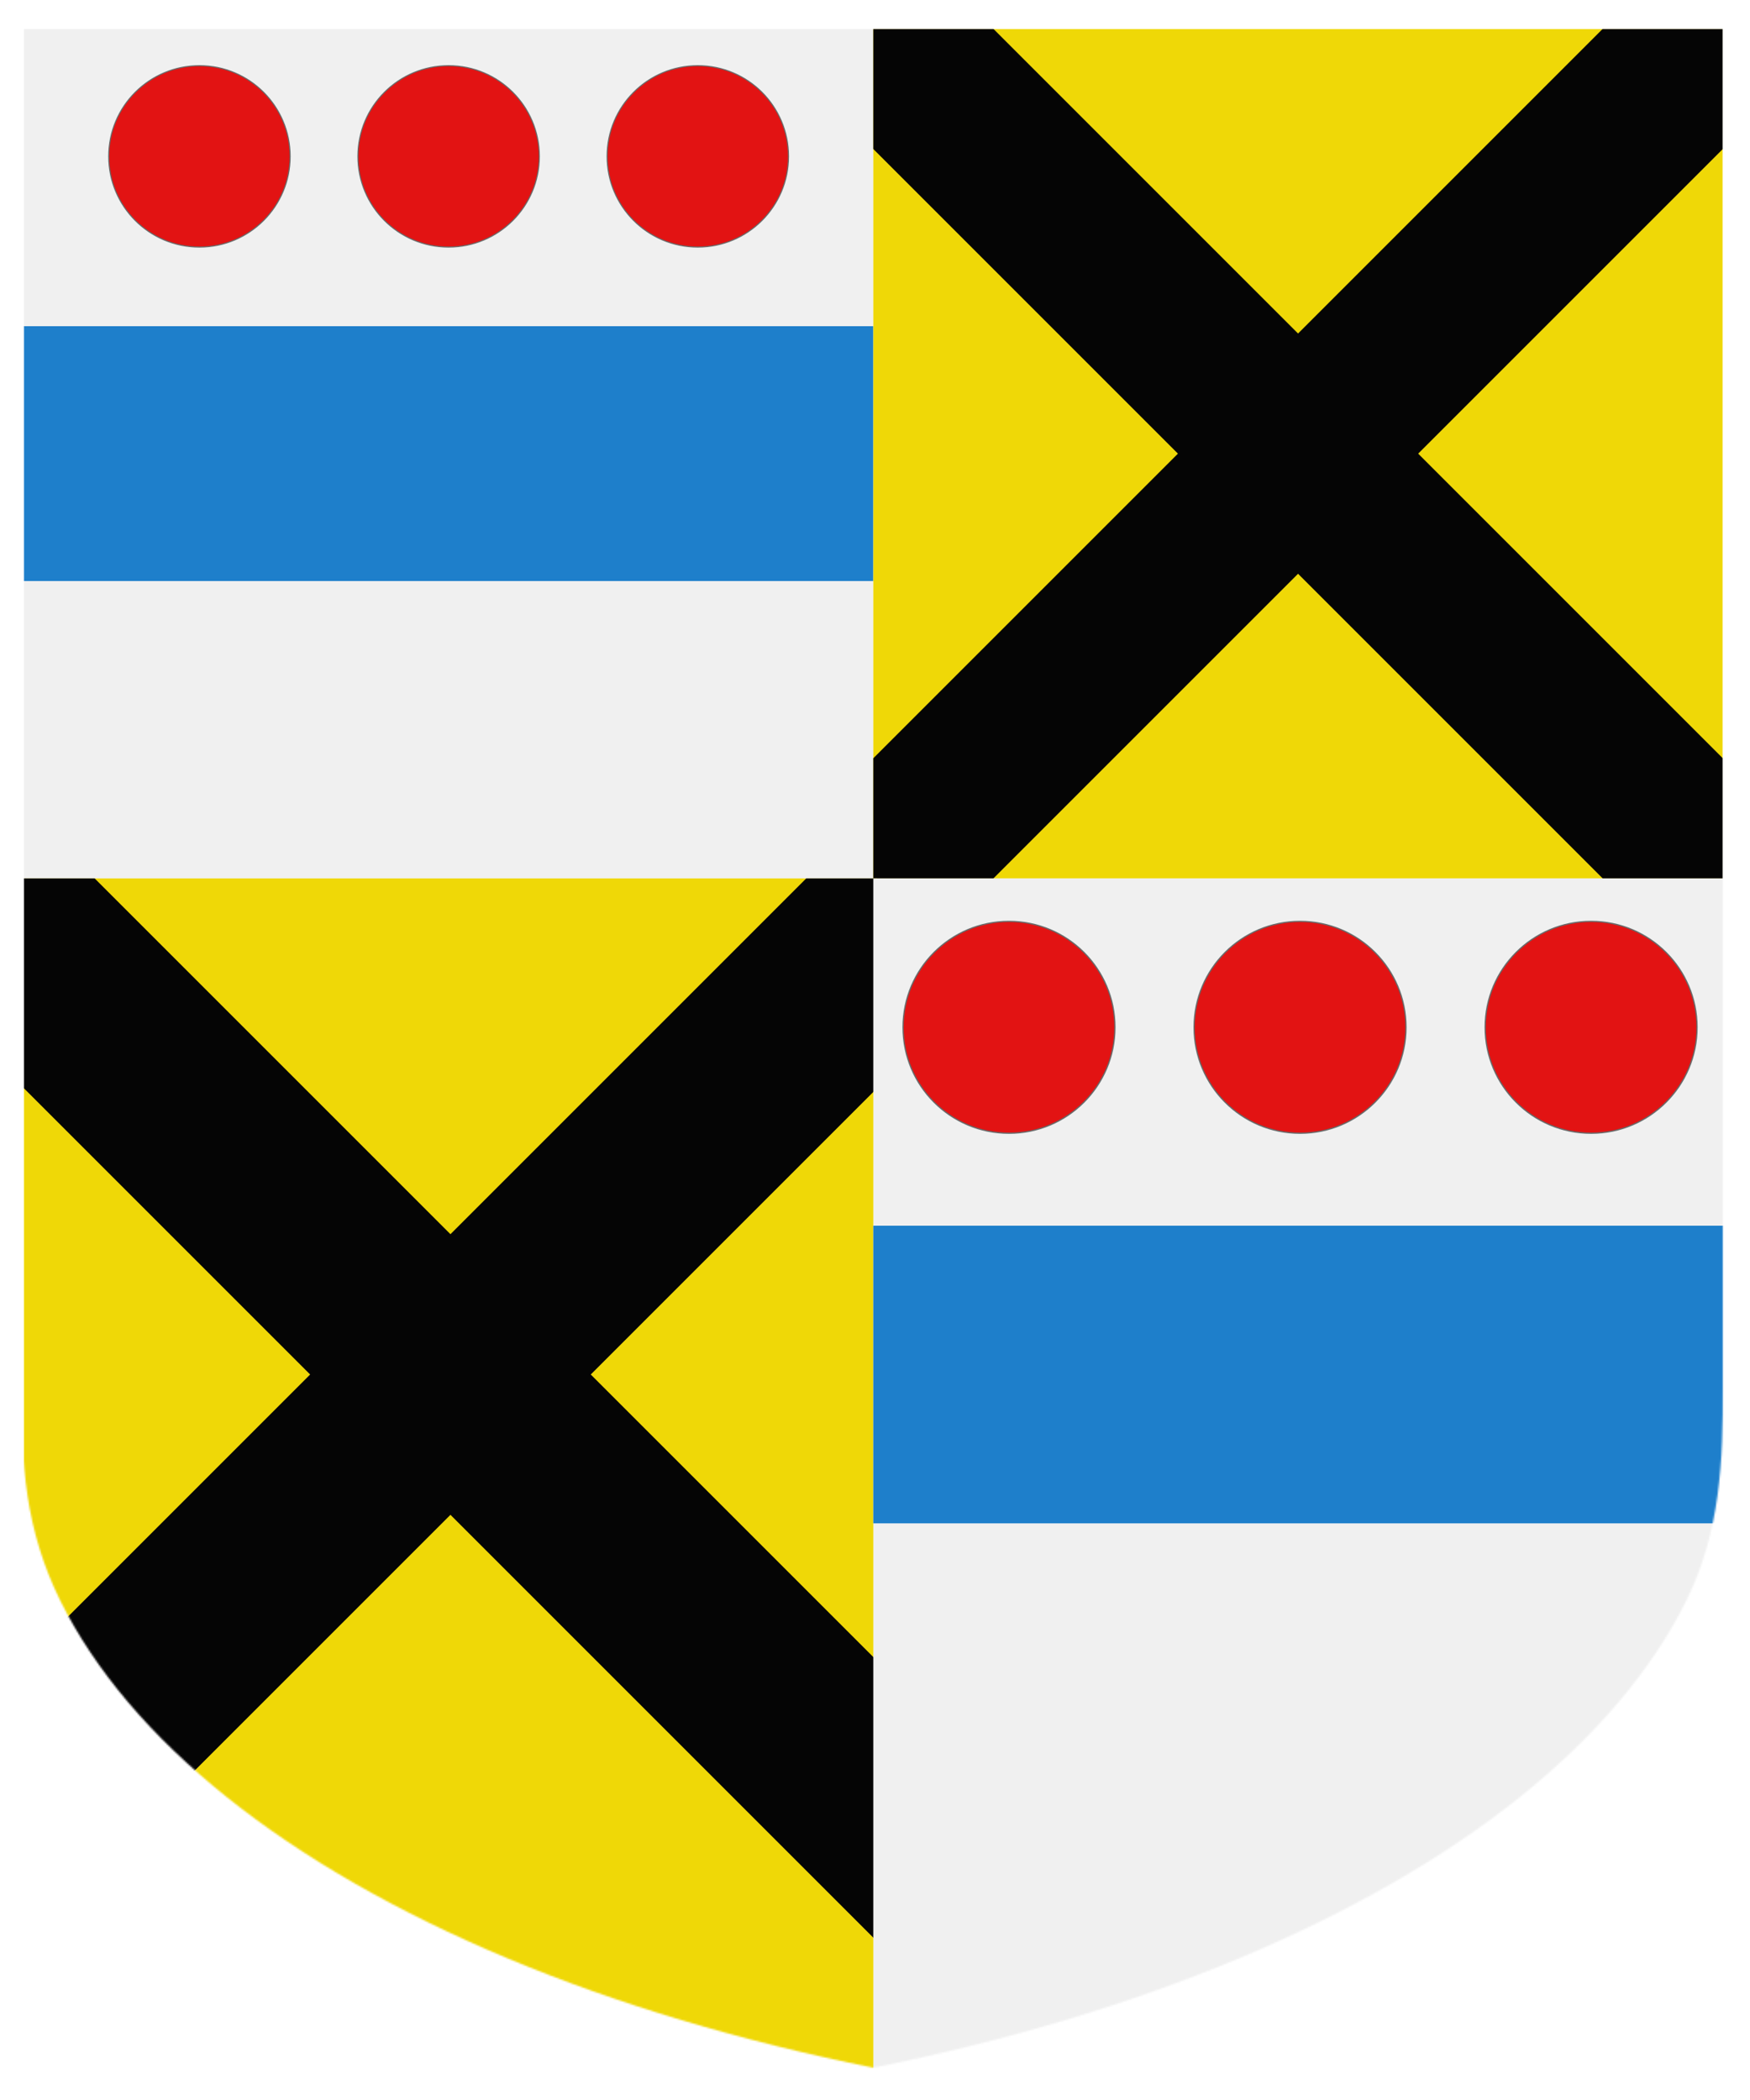
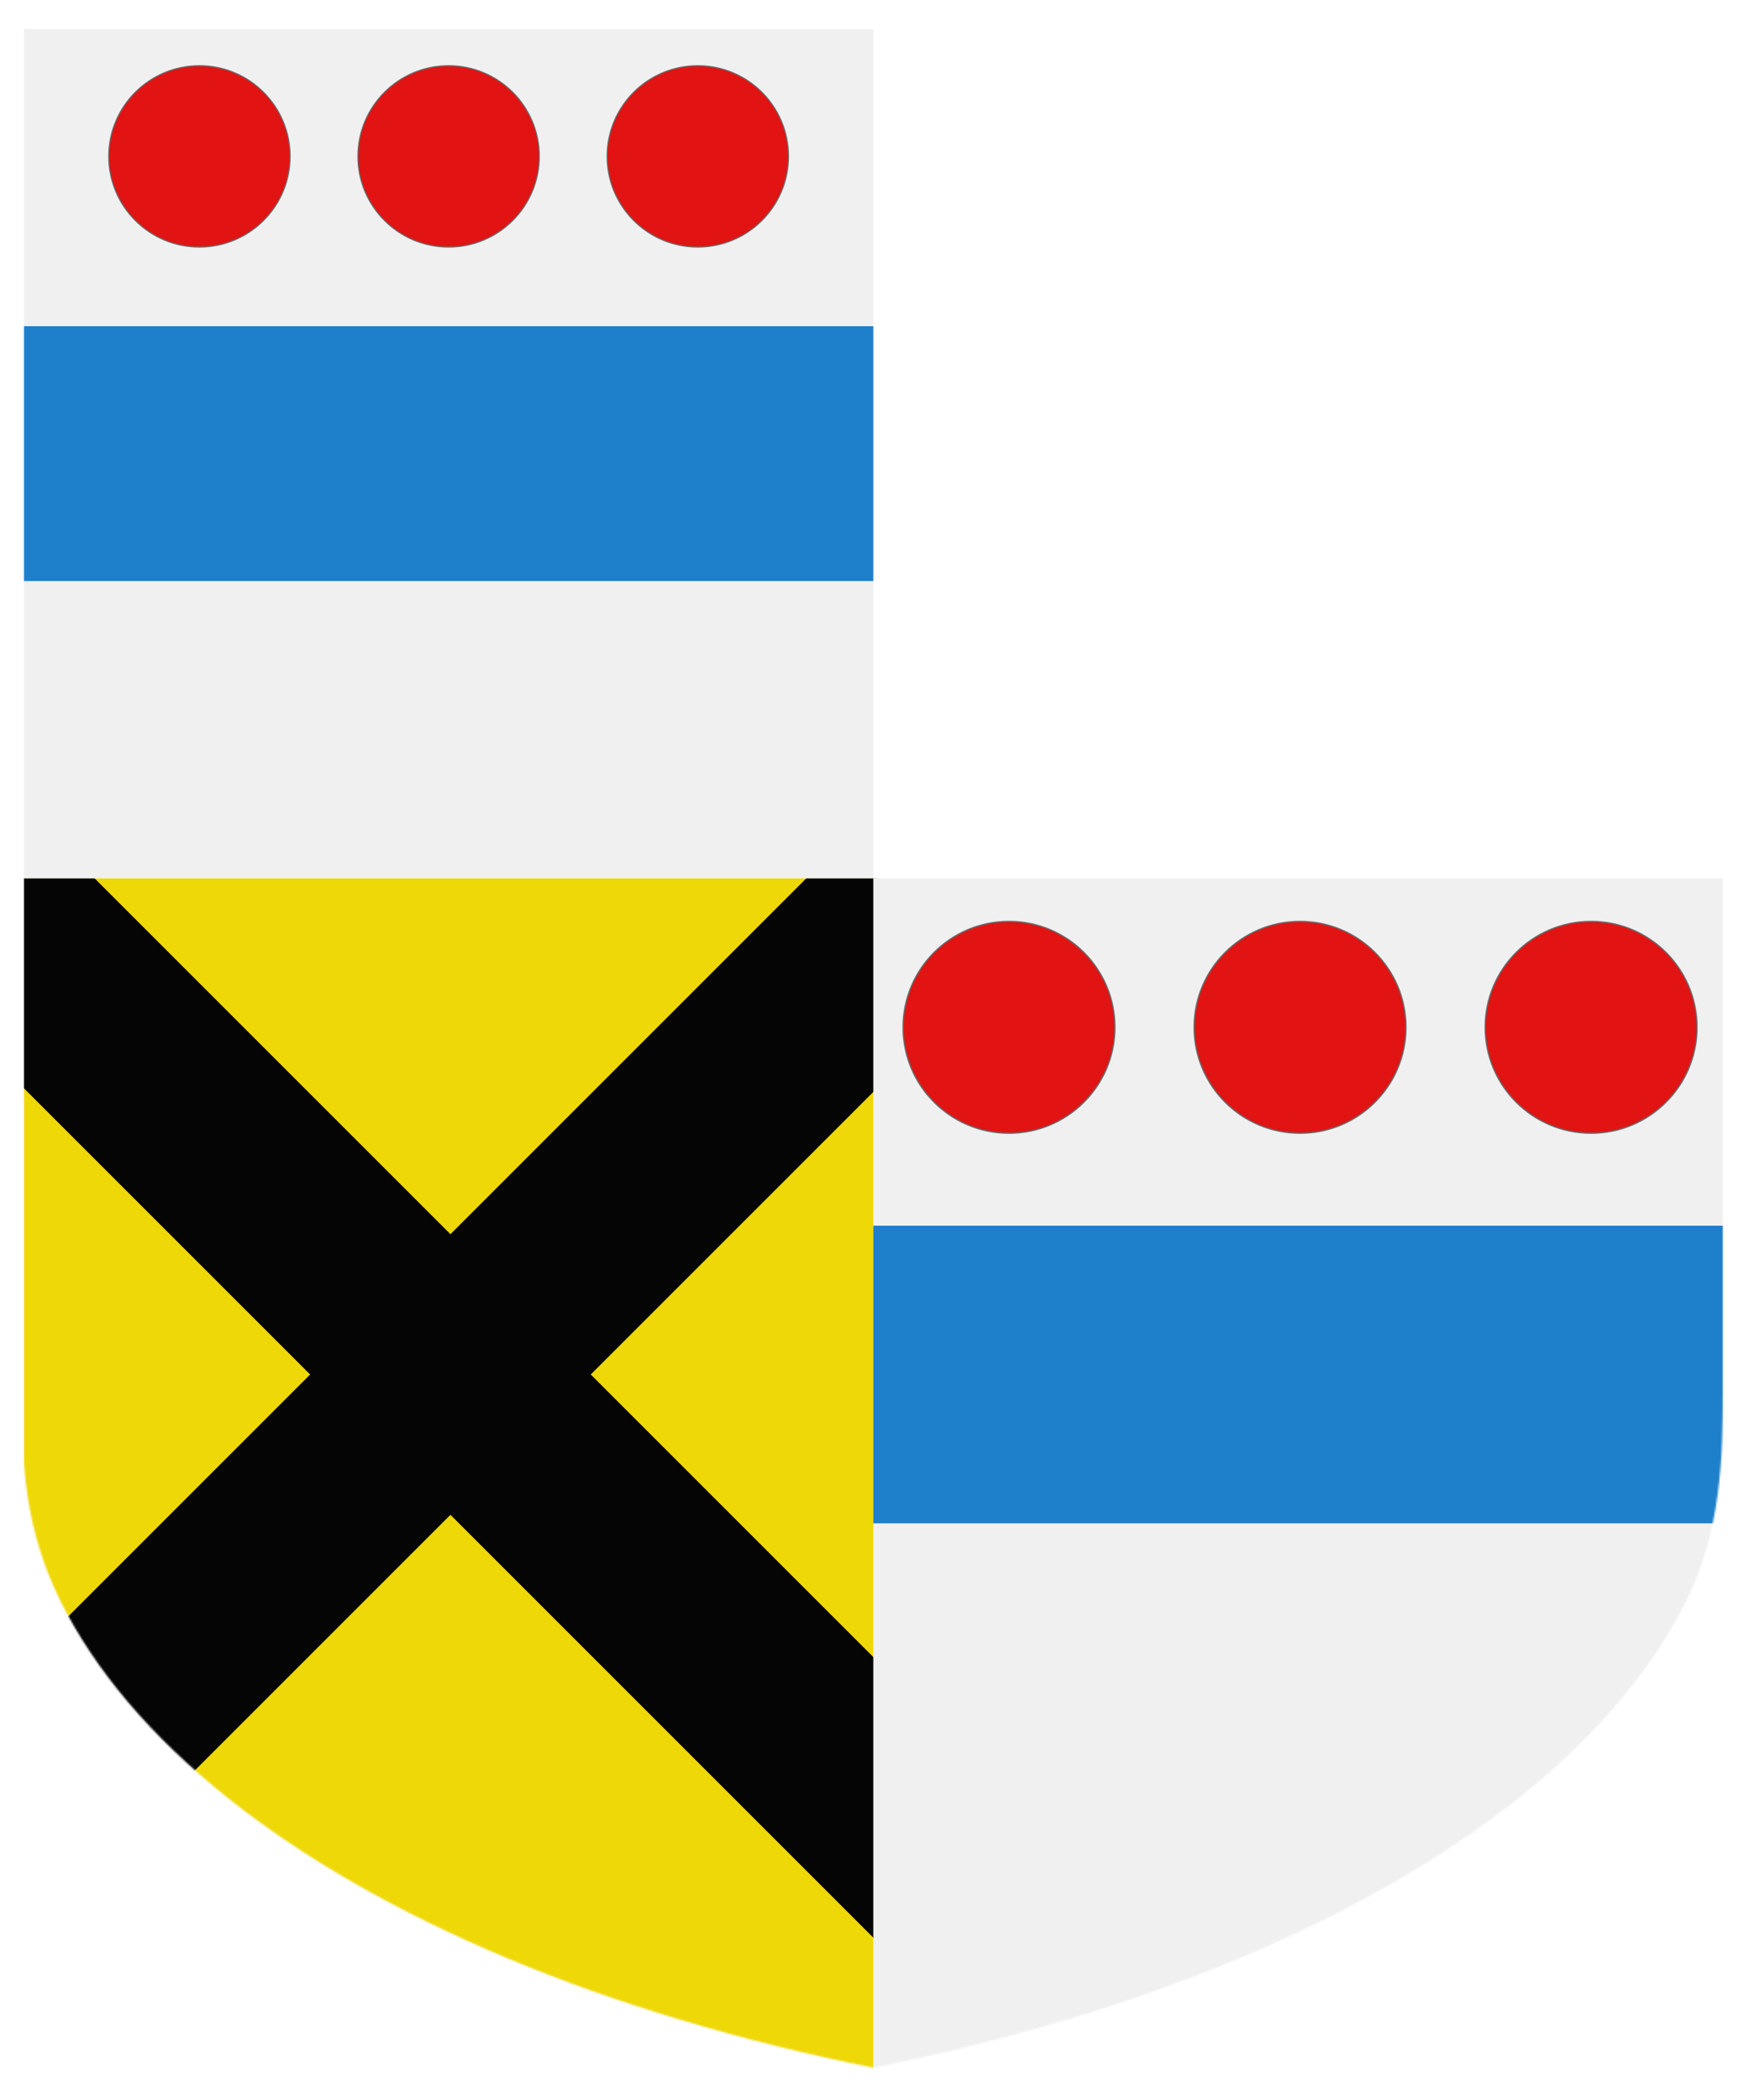
<svg xmlns="http://www.w3.org/2000/svg" version="1.1" baseProfile="full" preserveAspectRatio="xMidYMid meet" height="600" width="500" viewBox="0,0,1030,1230 ">
  <defs>
    <filter id="shiny" x="0" y="0" width="150%" height="150%">
      <feGaussianBlur in="SourceAlpha" stdDeviation="4" result="blur1" />
      <feSpecularLighting result="specOut" in="blur1" specularExponent="20" lighting-color="#696969">
        <fePointLight x="300" y="300" z="500" />
      </feSpecularLighting>
      <feComposite result="highlight" in="SourceGraphic" in2="specOut" operator="arithmetic" k1="0" k2="1" k3="1" k4="0" />
      <feOffset result="offOut" in="SourceGraphic" dx="14" dy="14" />
      <feColorMatrix result="matrixOut" in="offOut" type="matrix" values="0.2 0 0 0 0 0 0.2 0 0 0 0 0 0.2 0 0 0 0 0 1 0" />
      <feGaussianBlur result="blurOut" in="matrixOut" stdDeviation="10" />
      <feBlend in="highlight" in2="blurOut" mode="normal" />
    </filter>
  </defs>
  <g filter="url(#shiny)">
    <g mask="url(#mask9)">
      <g>
        <g clip-path="url(#clipPath5)" transform="  translate(0,0)   scale(0.5)   ">
          <g>
            <g fill="#F0F0F0">
              <rect x="0" y="0" width="1000" height="1200">
                <title>Field</title>
              </rect>
            </g>
            <g>
              <title>fess</title>
              <defs>
                <clipPath id="clipPath5">
                  <path d="M0,0 h1000 v1000 h-1000 v-1000 Z" />
                </clipPath>
              </defs>
              <g fill="#1E7FCB">
                <path fill-rule="evenodd" d="M-100,350h1200 v300   h-1200   v-300  z" />
              </g>
            </g>
            <g fill="#E21313">
              <g transform=" translate(100.005,43.335) scale(0.427, 0.427) ">
                <title>three torteaux</title>
                <g fill-rule="evenodd" stroke="#696969" stroke-width="3">
                  <circle cx="250" cy="250" r="250" />
                </g>
              </g>
            </g>
            <g fill="#E21313">
              <g transform=" translate(393.335,43.335) scale(0.427, 0.427) ">
                <title>three torteaux</title>
                <g fill-rule="evenodd" stroke="#696969" stroke-width="3">
                  <circle cx="250" cy="250" r="250" />
                </g>
              </g>
            </g>
            <g fill="#E21313">
              <g transform=" translate(686.665,43.335) scale(0.427, 0.427) ">
                <title>three torteaux</title>
                <g fill-rule="evenodd" stroke="#696969" stroke-width="3">
                  <circle cx="250" cy="250" r="250" />
                </g>
              </g>
            </g>
          </g>
        </g>
        <g clip-path="url(#clipPath6)" transform="  translate(500,0)   scale(0.5)   ">
          <g>
            <g fill="#EFD807">
              <rect x="0" y="0" width="1000" height="1200">
                <title>Field</title>
              </rect>
            </g>
            <g>
              <title>saltire</title>
              <defs>
                <clipPath id="clipPath6">
-                   <path d="M0,0 h1000 v1000 h-1000 v-1000 Z" />
-                 </clipPath>
+                   </clipPath>
              </defs>
              <g fill="#050505">
                <path fill-rule="evenodd" d="M500,358.6 l435.2,-435.2   l141.4,141.4   l-435.2,435.2   l435.2,435.2   l-141.4,141.4   l-435.2,-435.2   l-435.2,435.2   l-141.4,-141.4   l435.2,-435.2   l-435.2,-435.2   l141.4,-141.4   l435.2,435.2  z" />
              </g>
            </g>
          </g>
        </g>
        <g clip-path="url(#clipPath7)" transform="  translate(0,500)   scale(0.584)   translate(-70, 0)  ">
          <g>
            <g fill="#EFD807">
              <rect x="0" y="0" width="1000" height="1200">
                <title>Field</title>
              </rect>
            </g>
            <g>
              <title>saltire</title>
              <defs>
                <clipPath id="clipPath7">
                  <path d="M70,0 h860 v1200 h-860 v-1200 Z" />
                </clipPath>
              </defs>
              <g fill="#050505">
                <path fill-rule="evenodd" d="M500,358.6 l435.2,-435.2   l141.4,141.4   l-435.2,435.2   l435.2,435.2   l-141.4,141.4   l-435.2,-435.2   l-435.2,435.2   l-141.4,-141.4   l435.2,-435.2   l-435.2,-435.2   l141.4,-141.4   l435.2,435.2  z" />
              </g>
            </g>
          </g>
        </g>
        <g clip-path="url(#clipPath8)" transform="  translate(500,500)   scale(0.584)   translate(-70, 0)  ">
          <g>
            <g fill="#F0F0F0">
              <rect x="0" y="0" width="1000" height="1200">
                <title>Field</title>
              </rect>
            </g>
            <g>
              <title>fess</title>
              <defs>
                <clipPath id="clipPath8">
                  <path d="M70,0 h860 v1200 h-860 v-1200 Z" />
                </clipPath>
              </defs>
              <g fill="#1E7FCB">
                <path fill-rule="evenodd" d="M-100,350h1200 v300   h-1200   v-300  z" />
              </g>
            </g>
            <g fill="#E21313">
              <g transform=" translate(100.005,43.335) scale(0.427, 0.427) ">
                <title>three torteaux</title>
                <g fill-rule="evenodd" stroke="#696969" stroke-width="3">
                  <circle cx="250" cy="250" r="250" />
                </g>
              </g>
            </g>
            <g fill="#E21313">
              <g transform=" translate(393.335,43.335) scale(0.427, 0.427) ">
                <title>three torteaux</title>
                <g fill-rule="evenodd" stroke="#696969" stroke-width="3">
                  <circle cx="250" cy="250" r="250" />
                </g>
              </g>
            </g>
            <g fill="#E21313">
              <g transform=" translate(686.665,43.335) scale(0.427, 0.427) ">
                <title>three torteaux</title>
                <g fill-rule="evenodd" stroke="#696969" stroke-width="3">
                  <circle cx="250" cy="250" r="250" />
                </g>
              </g>
            </g>
          </g>
        </g>
      </g>
    </g>
    <defs>
      <mask id="mask9">
-         <path fill="#FFFFFF" d="m 0,0 v 800 c -2.506,43.111 1.234,84.335 21.49,125.136 20.255,40.801 53.478,79.986 98.039,115.636 44.562,35.649 100.449,67.752 164.923,94.734 64.475,26.983 137.516,48.837 215.548,64.493 78.031,-15.656 151.073,-37.511 215.548,-64.493 64.475,-26.983 120.362,-59.085 164.923,-94.734 44.562,-35.65 77.784,-74.834 98.039,-115.636 C 998.766,884.335 1000.145,841.931 1000,800 V 0 Z" />
+         <path fill="#FFFFFF" d="m 0,0 v 800 c -2.506,43.111 1.234,84.335 21.49,125.136 20.255,40.801 53.478,79.986 98.039,115.636 44.562,35.649 100.449,67.752 164.923,94.734 64.475,26.983 137.516,48.837 215.548,64.493 78.031,-15.656 151.073,-37.511 215.548,-64.493 64.475,-26.983 120.362,-59.085 164.923,-94.734 44.562,-35.65 77.784,-74.834 98.039,-115.636 C 998.766,884.335 1000.145,841.931 1000,800 V 0 " />
      </mask>
    </defs>
  </g>
</svg>